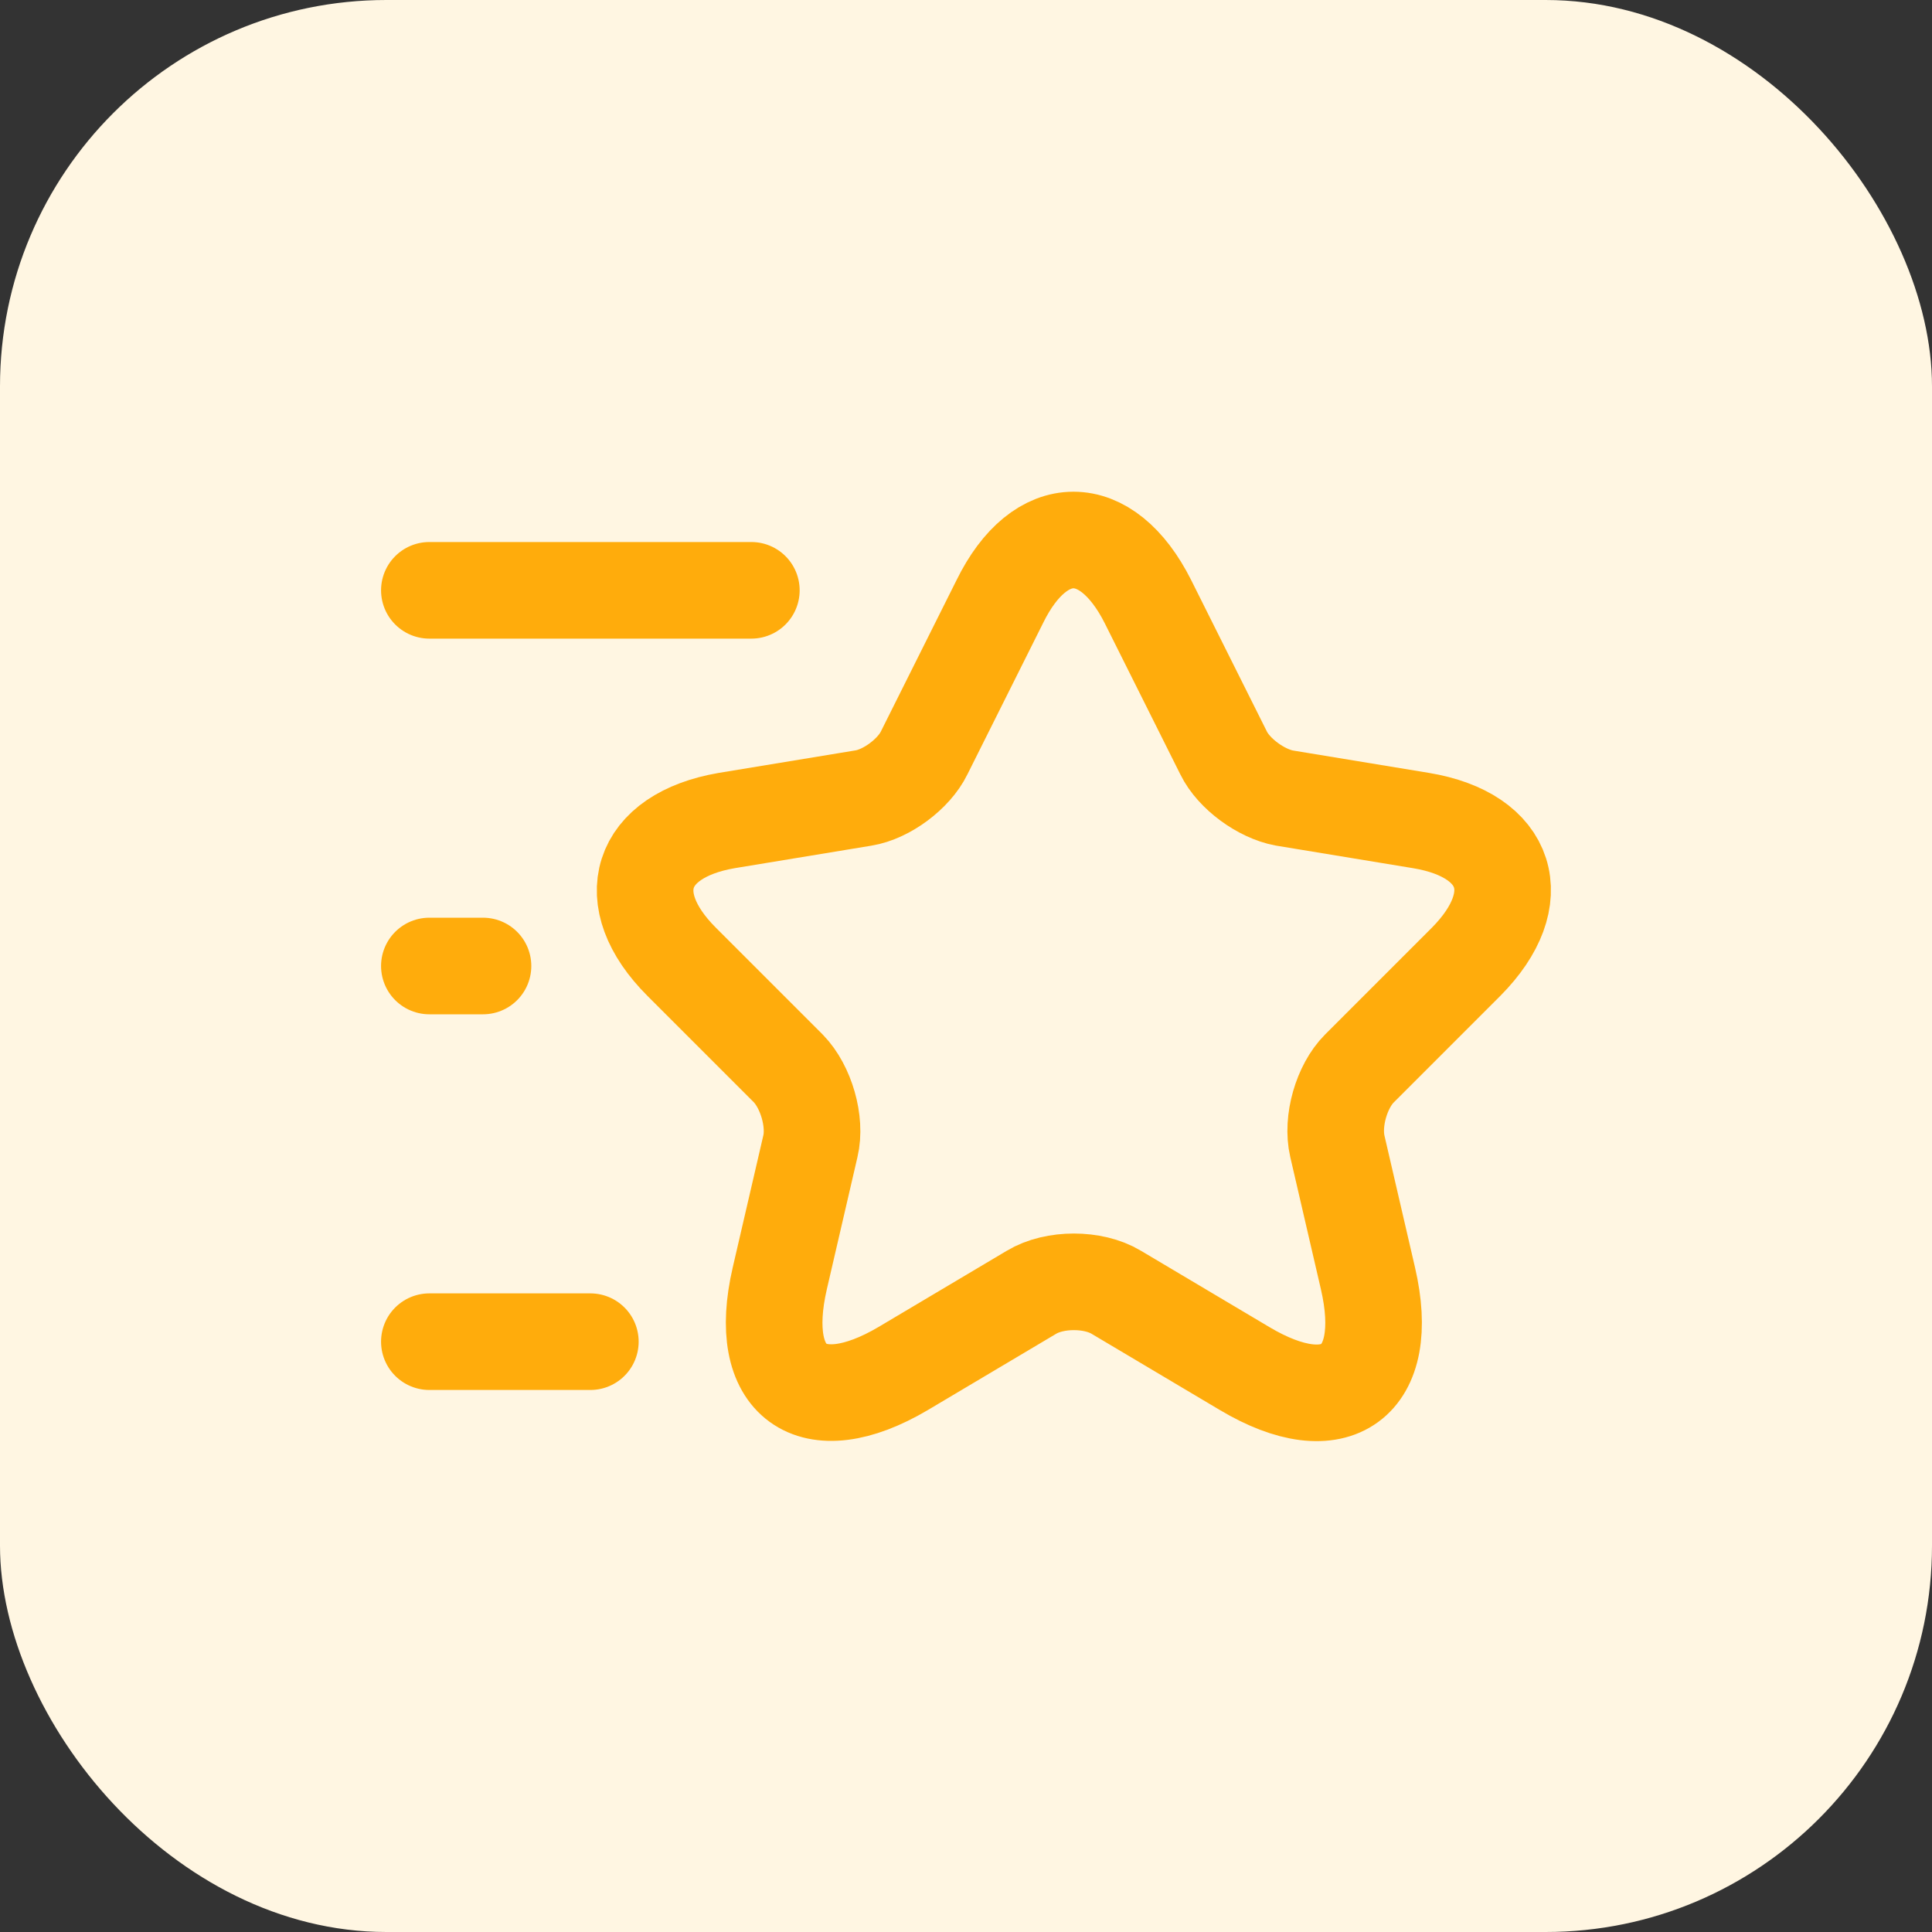
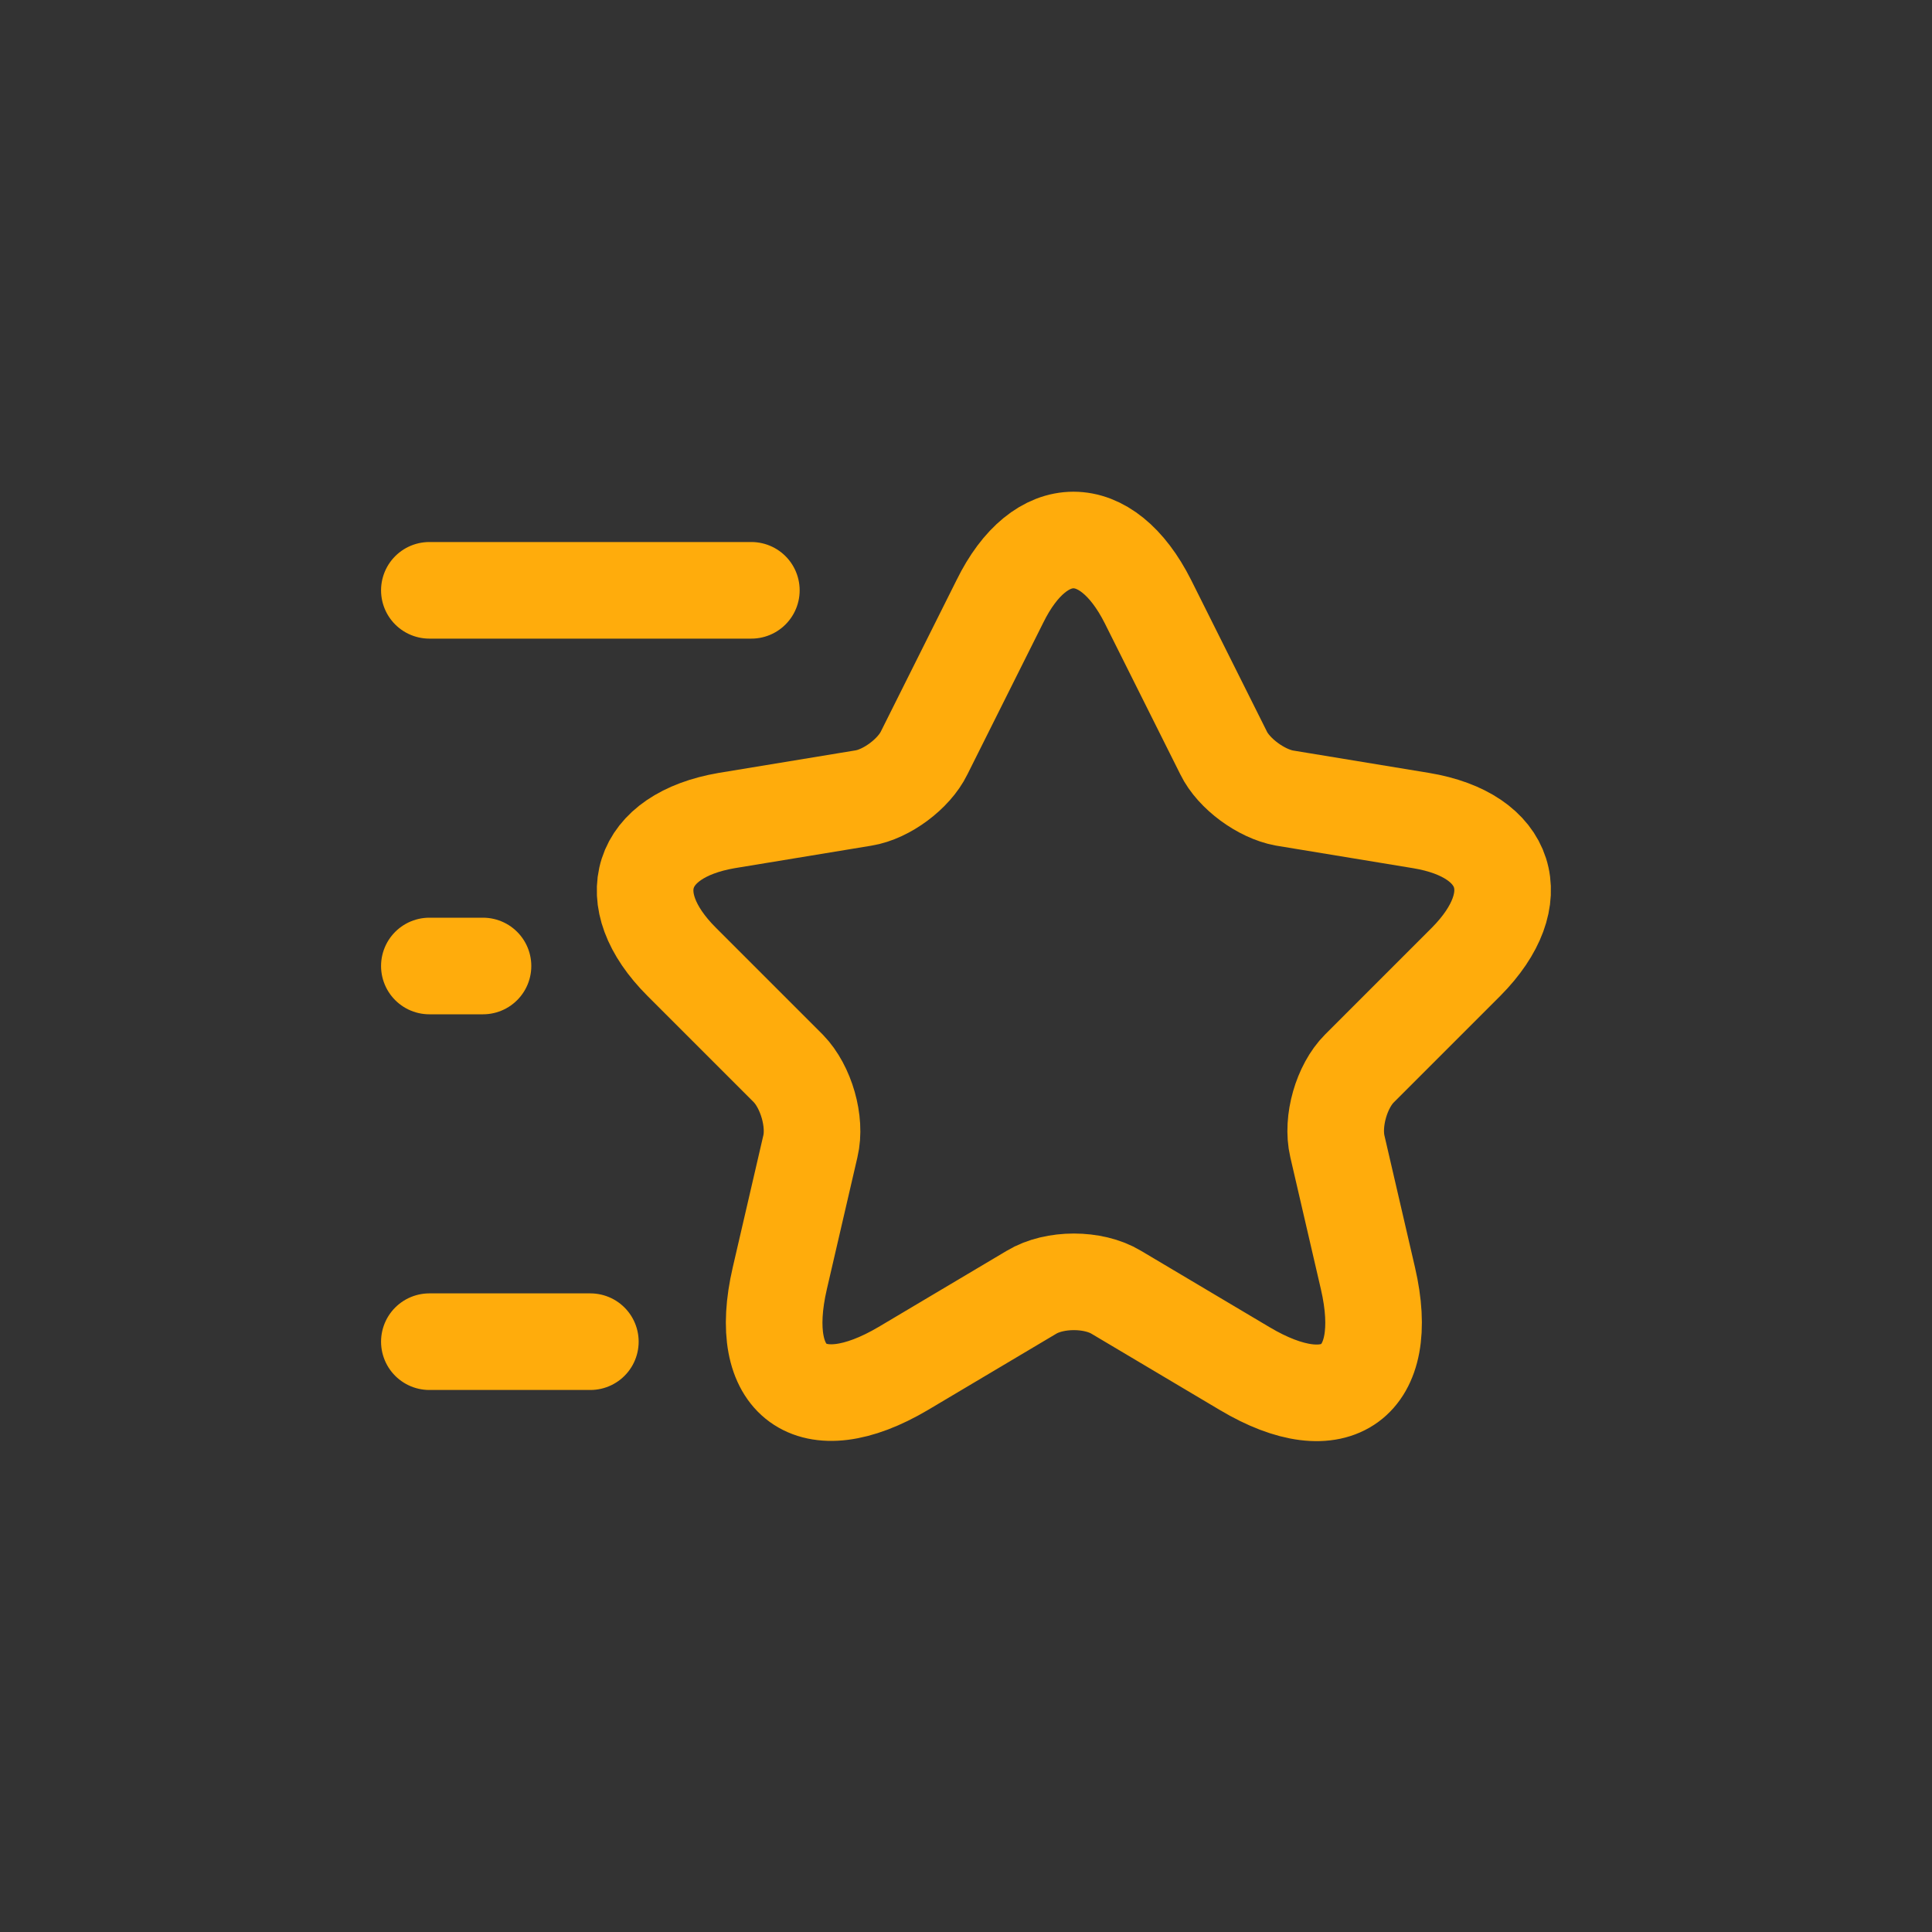
<svg xmlns="http://www.w3.org/2000/svg" width="60" height="60" viewBox="0 0 60 60" fill="none">
  <rect x="0" y="0" width="60" height="60" fill="#333333" stroke="none" />
-   <rect width="60" height="60" rx="12" fill="#FFF6E2" />
  <path d="M23.334 18.333H13.334M18.334 41.667H13.334M15 30H13.334M35.65 18.683L38 23.383C38.317 24.033 39.167 24.65 39.883 24.783L44.133 25.483C46.85 25.933 47.483 27.9 45.533 29.867L42.217 33.183C41.667 33.733 41.35 34.817 41.533 35.6L42.483 39.7C43.233 42.933 41.5 44.2 38.65 42.5L34.667 40.133C33.95 39.7 32.75 39.7 32.033 40.133L28.05 42.5C25.2 44.183 23.467 42.933 24.217 39.7L25.167 35.6C25.35 34.833 25.034 33.75 24.483 33.183L21.167 29.867C19.217 27.917 19.85 25.95 22.567 25.483L26.817 24.783C27.534 24.667 28.384 24.033 28.7 23.383L31.05 18.683C32.3 16.133 34.367 16.133 35.65 18.683Z" stroke="#FFAC0C" stroke-width="3" stroke-linecap="round" stroke-linejoin="round" />
</svg>